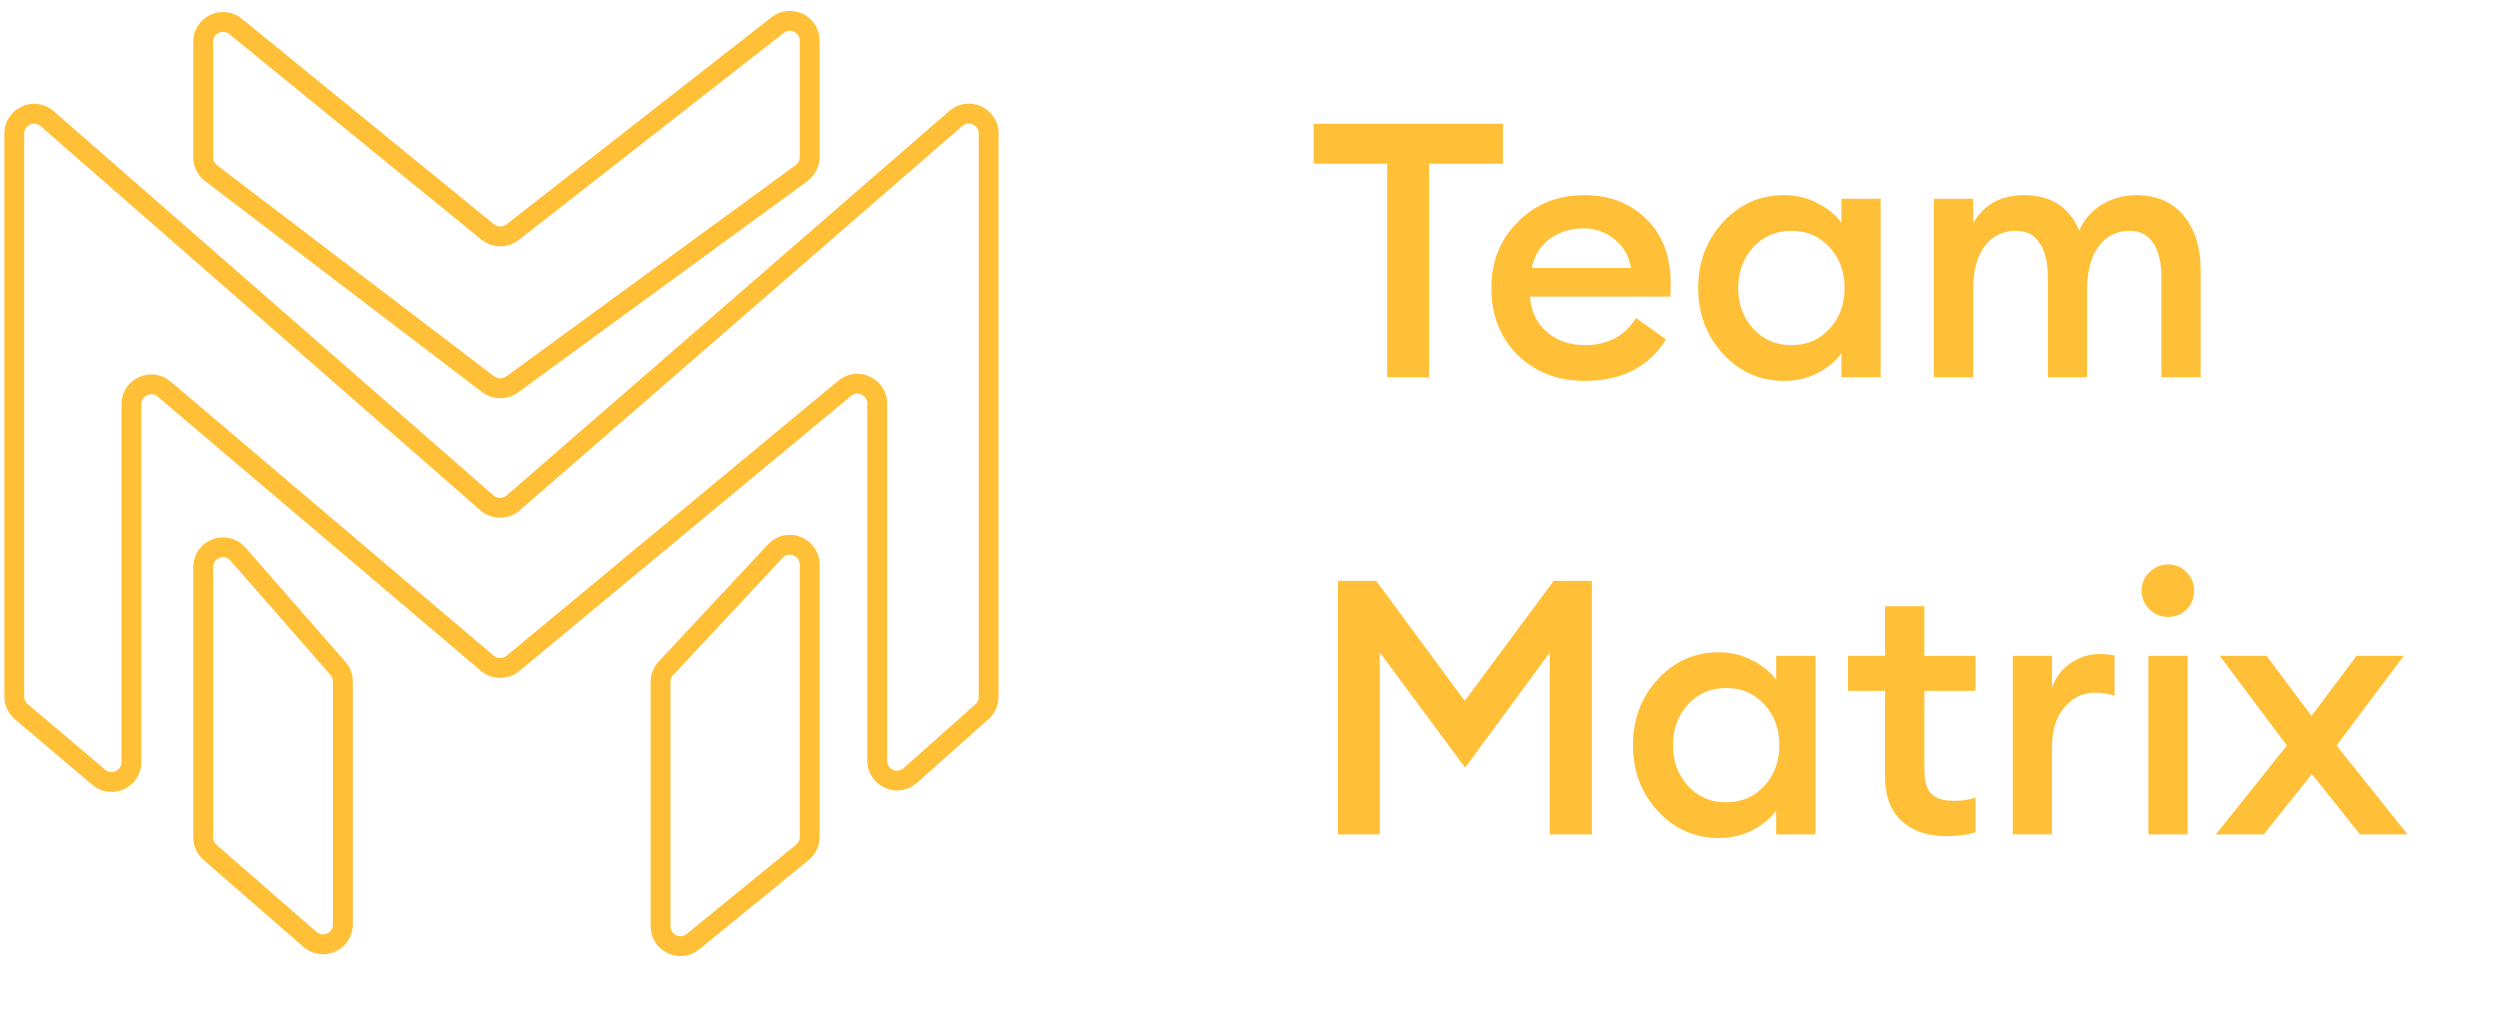
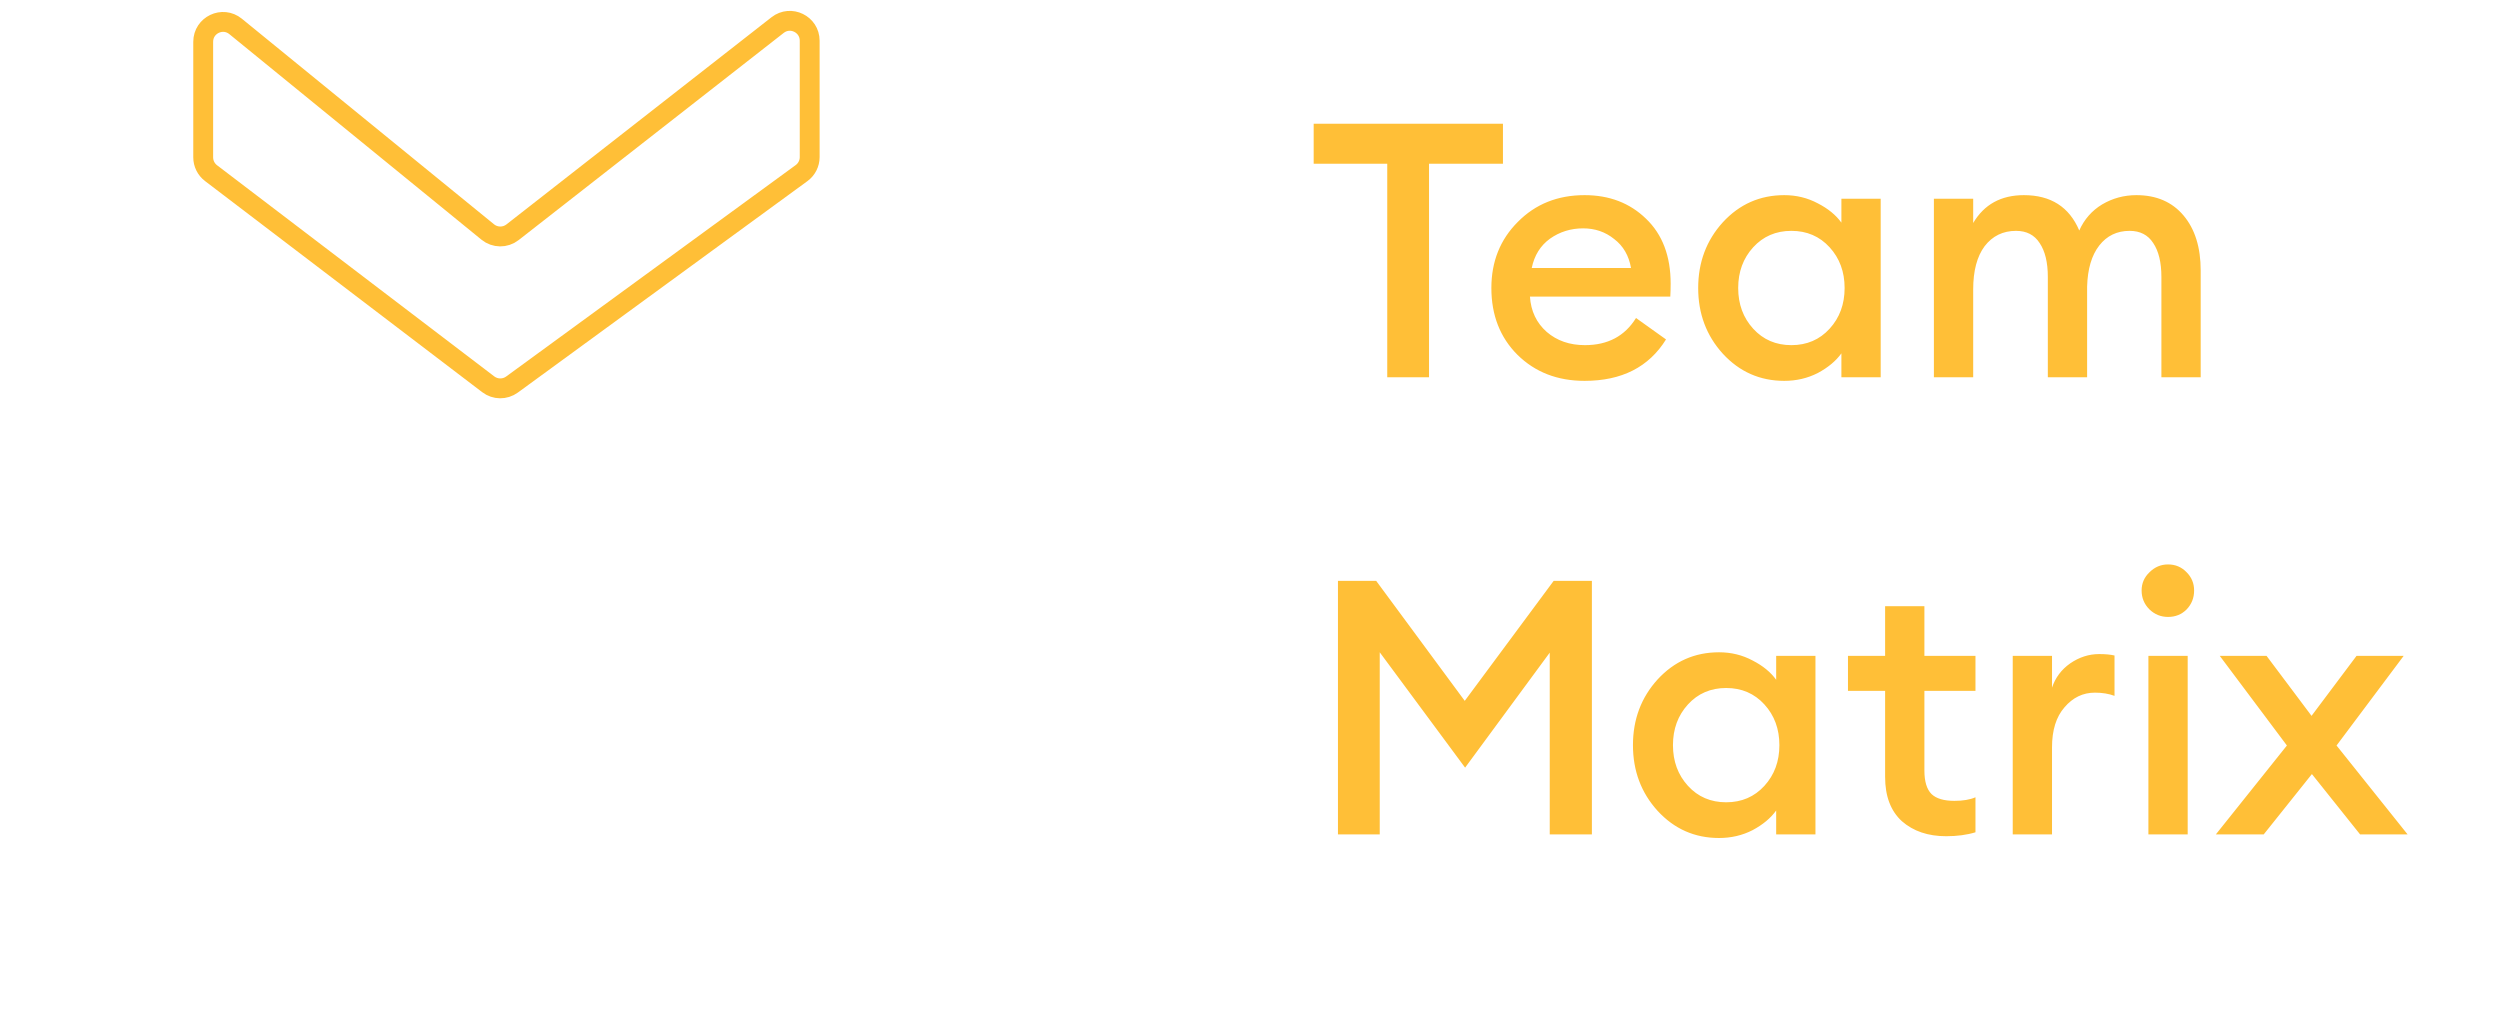
<svg xmlns="http://www.w3.org/2000/svg" width="175" height="72" viewBox="0 0 175 72" fill="none">
  <path d="M97.107 26.41V11.46H91.957V8.66H105.207V11.46H100.032V26.41H97.107ZM110.921 26.66C109.021 26.66 107.454 26.052 106.221 24.835C105.004 23.619 104.396 22.06 104.396 20.16C104.396 18.31 105.012 16.768 106.246 15.535C107.479 14.285 109.037 13.66 110.921 13.66C112.654 13.66 114.087 14.21 115.221 15.31C116.371 16.41 116.946 17.927 116.946 19.86C116.946 20.194 116.937 20.494 116.921 20.76H107.096C107.162 21.777 107.554 22.602 108.271 23.235C108.987 23.852 109.879 24.16 110.946 24.16C112.546 24.16 113.737 23.527 114.521 22.26L116.621 23.76C115.421 25.694 113.521 26.66 110.921 26.66ZM107.221 18.76H114.171C114.021 17.893 113.629 17.218 112.996 16.735C112.379 16.235 111.654 15.985 110.821 15.985C109.954 15.985 109.179 16.227 108.496 16.71C107.829 17.194 107.404 17.877 107.221 18.76ZM124.898 26.66C123.198 26.66 121.764 26.027 120.598 24.76C119.448 23.494 118.873 21.96 118.873 20.16C118.873 18.36 119.448 16.827 120.598 15.56C121.764 14.293 123.198 13.66 124.898 13.66C125.748 13.66 126.531 13.852 127.248 14.235C127.964 14.602 128.514 15.052 128.898 15.585V13.91H131.648V26.41H128.898V24.735C128.514 25.268 127.964 25.727 127.248 26.11C126.531 26.477 125.748 26.66 124.898 26.66ZM122.723 23.01C123.423 23.777 124.314 24.16 125.398 24.16C126.481 24.16 127.373 23.777 128.073 23.01C128.773 22.244 129.123 21.294 129.123 20.16C129.123 19.027 128.773 18.077 128.073 17.31C127.373 16.544 126.481 16.16 125.398 16.16C124.314 16.16 123.423 16.544 122.723 17.31C122.023 18.077 121.673 19.027 121.673 20.16C121.673 21.294 122.023 22.244 122.723 23.01ZM151.298 26.41V19.385C151.298 18.369 151.107 17.577 150.723 17.01C150.357 16.444 149.807 16.16 149.073 16.16C148.19 16.16 147.482 16.502 146.948 17.185C146.415 17.869 146.132 18.827 146.098 20.06V26.41H143.348V19.385C143.348 18.369 143.157 17.577 142.773 17.01C142.407 16.444 141.857 16.16 141.123 16.16C140.207 16.16 139.473 16.518 138.923 17.235C138.39 17.952 138.123 18.96 138.123 20.26V26.41H135.373V13.91H138.123V15.61C138.89 14.31 140.073 13.66 141.673 13.66C143.557 13.66 144.848 14.485 145.548 16.135C145.898 15.352 146.432 14.743 147.148 14.31C147.882 13.877 148.682 13.66 149.548 13.66C150.948 13.66 152.048 14.135 152.848 15.085C153.648 16.035 154.048 17.319 154.048 18.935V26.41H151.298ZM93.657 40.66H96.332L102.532 49.06L108.757 40.66H111.432V58.41H108.482V45.685L102.557 53.735L96.582 45.66V58.41H93.657V40.66ZM120.332 58.66C118.632 58.66 117.199 58.027 116.032 56.76C114.882 55.493 114.307 53.96 114.307 52.16C114.307 50.36 114.882 48.827 116.032 47.56C117.199 46.294 118.632 45.66 120.332 45.66C121.182 45.66 121.966 45.852 122.682 46.235C123.399 46.602 123.949 47.052 124.332 47.585V45.91H127.082V58.41H124.332V56.735C123.949 57.269 123.399 57.727 122.682 58.11C121.966 58.477 121.182 58.66 120.332 58.66ZM118.157 55.01C118.857 55.777 119.749 56.16 120.832 56.16C121.916 56.16 122.807 55.777 123.507 55.01C124.207 54.243 124.557 53.294 124.557 52.16C124.557 51.027 124.207 50.077 123.507 49.31C122.807 48.544 121.916 48.16 120.832 48.16C119.749 48.16 118.857 48.544 118.157 49.31C117.457 50.077 117.107 51.027 117.107 52.16C117.107 53.294 117.457 54.243 118.157 55.01ZM136.233 58.535C134.966 58.535 133.933 58.185 133.133 57.485C132.349 56.769 131.958 55.735 131.958 54.385V48.36H129.358V45.91H131.958V42.435H134.708V45.91H138.283V48.36H134.708V53.935C134.708 54.702 134.874 55.252 135.208 55.585C135.541 55.902 136.074 56.06 136.808 56.06C137.408 56.06 137.899 55.977 138.283 55.81V58.26C137.683 58.444 136.999 58.535 136.233 58.535ZM140.891 58.41V45.91H143.641V48.135C143.874 47.435 144.299 46.868 144.916 46.435C145.549 46.002 146.224 45.785 146.941 45.785C147.374 45.785 147.732 45.819 148.016 45.885V48.71C147.616 48.56 147.157 48.485 146.641 48.485C145.807 48.485 145.099 48.827 144.516 49.51C143.932 50.177 143.641 51.11 143.641 52.31V58.41H140.891ZM151.763 43.185C151.263 43.185 150.83 43.01 150.463 42.66C150.096 42.294 149.913 41.852 149.913 41.335C149.913 40.835 150.096 40.41 150.463 40.06C150.83 39.694 151.263 39.51 151.763 39.51C152.28 39.51 152.713 39.694 153.063 40.06C153.413 40.41 153.588 40.835 153.588 41.335C153.588 41.852 153.413 42.294 153.063 42.66C152.713 43.01 152.28 43.185 151.763 43.185ZM150.388 58.41V45.91H153.138V58.41H150.388ZM165.208 58.41L161.833 54.185L158.458 58.41H155.108L160.083 52.185L155.383 45.91H158.658L161.808 50.11L164.958 45.91H168.258L163.558 52.185L168.533 58.41H165.208Z" fill="#FFBF37" />
-   <path d="M1.492 49.816L6.913 54.408C7.816 55.173 9.201 54.531 9.201 53.347V28.294C9.201 27.11 10.587 26.469 11.489 27.235L34.114 46.431C34.628 46.867 35.381 46.871 35.9 46.441L59.129 27.181C60.035 26.43 61.405 27.074 61.405 28.25V53.247C61.405 54.447 62.823 55.083 63.719 54.285L68.741 49.814C69.037 49.55 69.206 49.173 69.206 48.776V9.341C69.206 8.149 67.805 7.51 66.905 8.292L35.917 35.206C35.393 35.661 34.614 35.66 34.091 35.203L3.304 8.306C2.405 7.521 1 8.159 1 9.353V48.755C1 49.164 1.18 49.552 1.492 49.816Z" stroke="#FFBF37" stroke-width="1.39" />
-   <path d="M21.7 65.76L14.701 59.664C14.398 59.4 14.224 59.018 14.224 58.616V39.701C14.224 38.417 15.815 37.82 16.66 38.786L23.659 46.792C23.88 47.045 24.002 47.37 24.002 47.706V64.712C24.002 65.904 22.599 66.543 21.7 65.76Z" stroke="#FFBF37" stroke-width="1.39" />
-   <path d="M56.167 59.666L48.507 65.915C47.599 66.655 46.239 66.009 46.239 64.838V47.732C46.239 47.38 46.372 47.041 46.613 46.784L54.273 38.577C55.133 37.655 56.678 38.264 56.678 39.526V58.589C56.678 59.007 56.491 59.402 56.167 59.666Z" stroke="#FFBF37" stroke-width="1.39" />
  <path d="M34.178 26.901L14.771 12.119C14.426 11.856 14.224 11.447 14.224 11.013V2.926C14.224 1.755 15.584 1.109 16.491 1.849L34.143 16.24C34.646 16.65 35.366 16.658 35.877 16.258L54.433 1.755C55.345 1.042 56.678 1.692 56.678 2.85V10.996C56.678 11.44 56.467 11.857 56.108 12.118L35.84 26.918C35.343 27.281 34.668 27.274 34.178 26.901Z" stroke="#FFBF37" stroke-width="1.39" />
</svg>